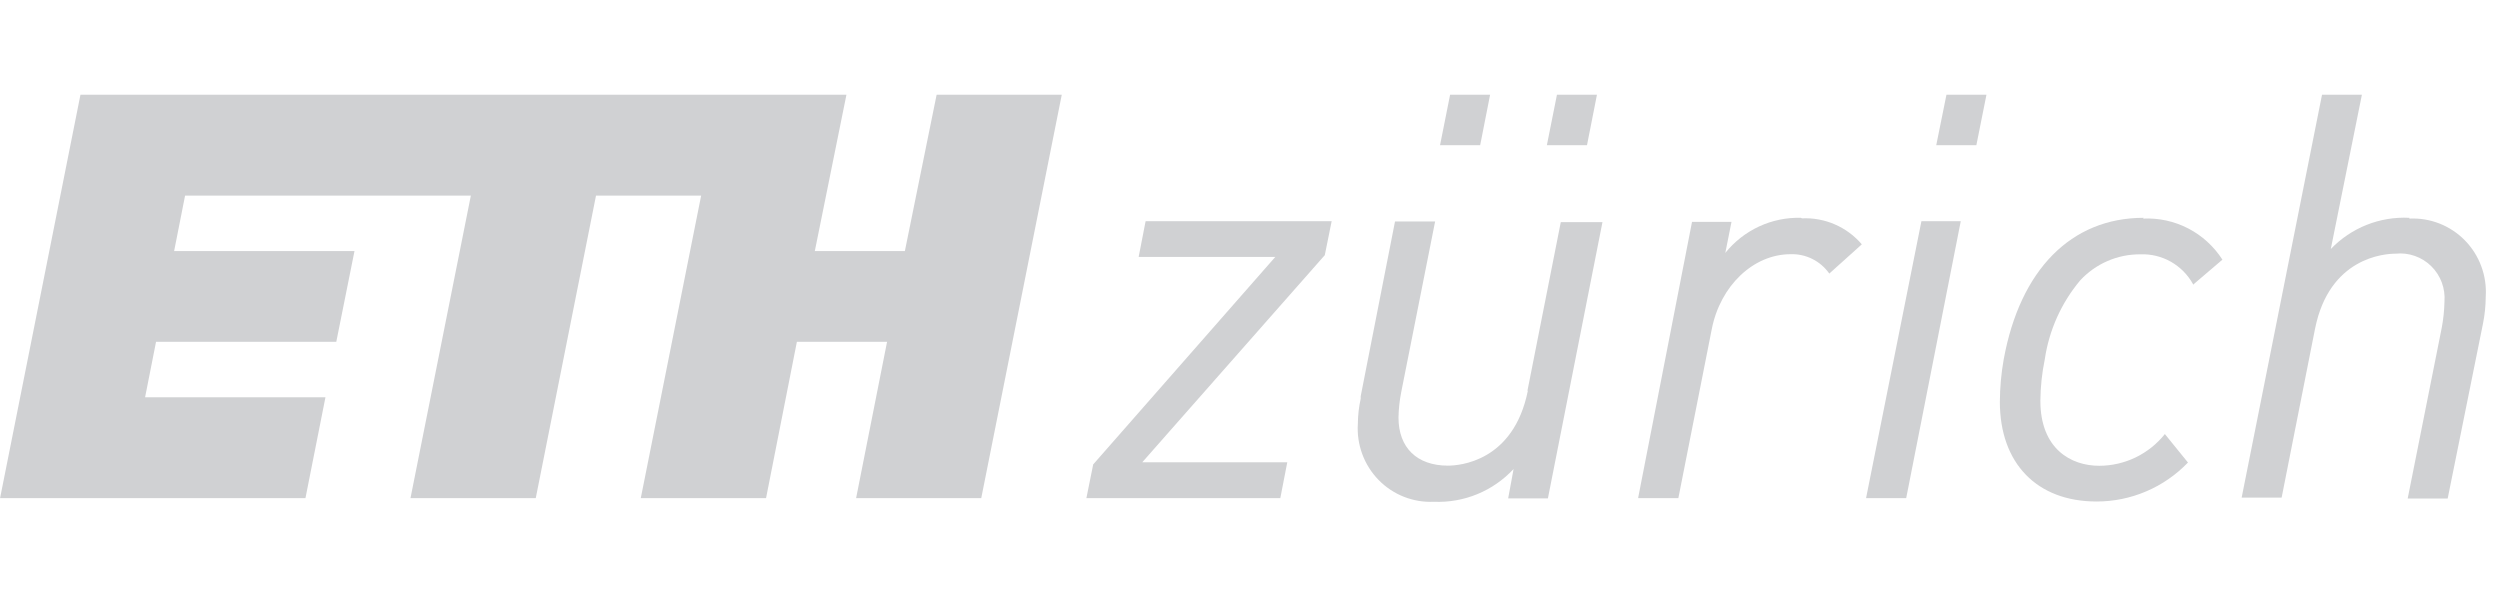
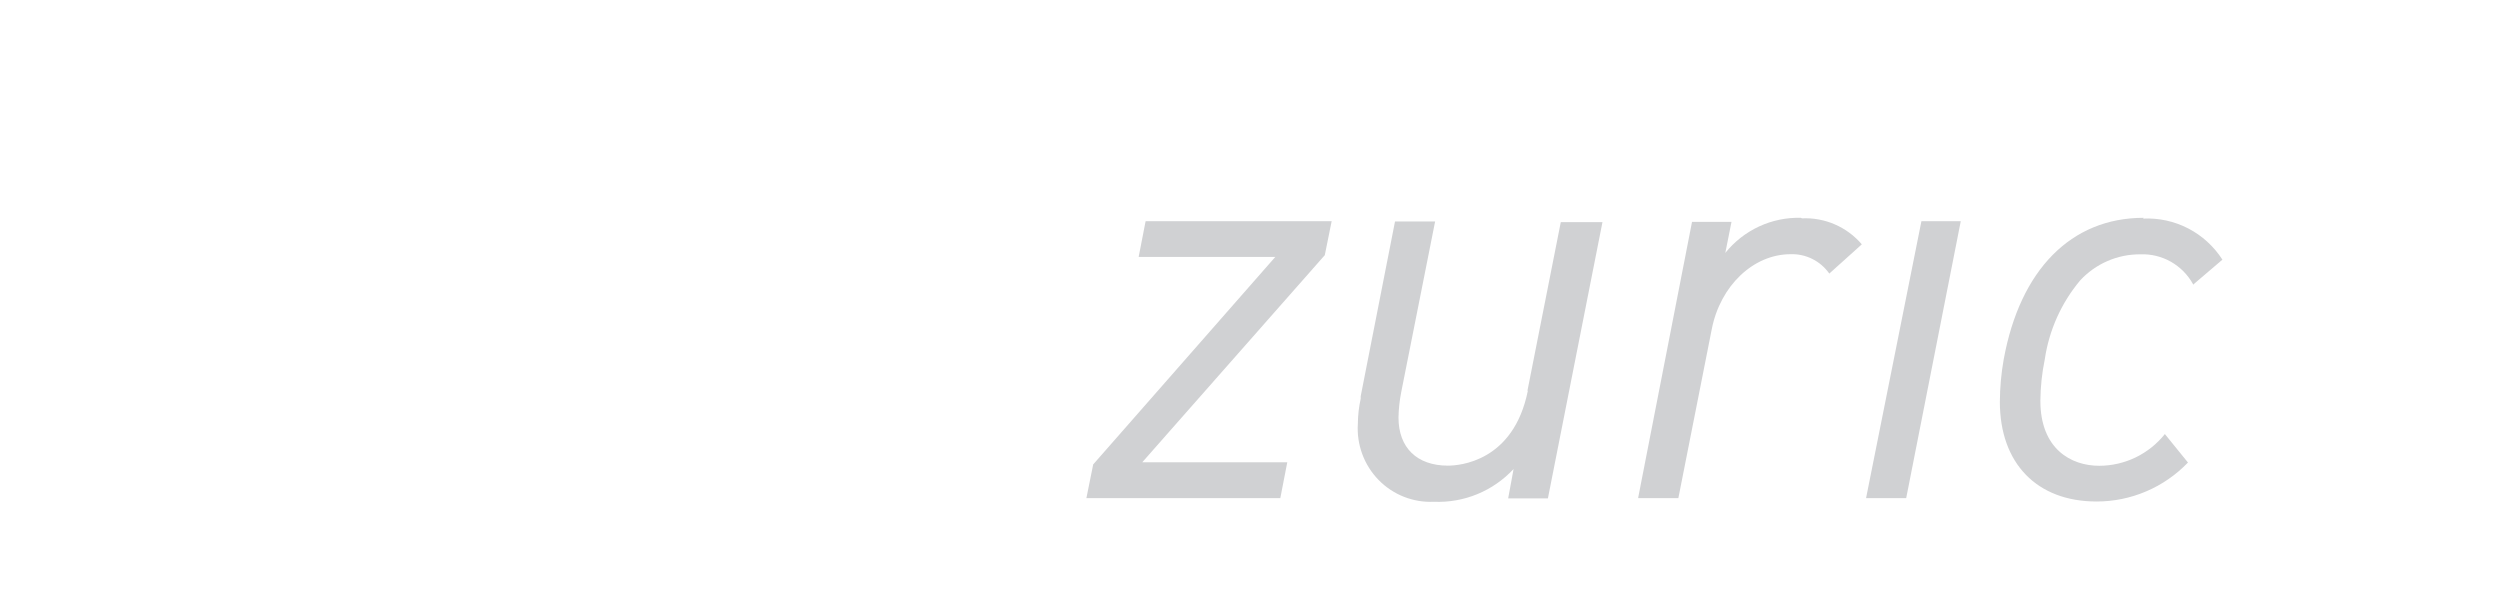
<svg xmlns="http://www.w3.org/2000/svg" width="176" height="42" viewBox="0 0 176 42" fill="none">
  <path d="M107.564 27.493C106.556 32.525 102.705 32.781 101.933 32.781C99.753 32.781 98.454 31.518 98.454 29.396C98.465 28.781 98.532 28.169 98.654 27.566L101.033 15.59H98.209L95.793 27.895V28.069C95.665 28.649 95.598 29.241 95.593 29.835C95.546 30.559 95.652 31.286 95.903 31.966C96.153 32.647 96.544 33.267 97.049 33.785C97.554 34.303 98.162 34.708 98.833 34.973C99.504 35.239 100.223 35.358 100.943 35.325C101.988 35.37 103.031 35.187 103.999 34.789C104.968 34.392 105.84 33.788 106.556 33.019L106.183 35.041V35.087H108.972L112.814 15.636H109.88L107.528 27.529L107.564 27.493Z" fill="#151B26" fill-opacity="0.2" />
  <path d="M126.785 15.334C125.769 15.307 124.76 15.516 123.837 15.944C122.914 16.372 122.102 17.009 121.462 17.805L121.898 15.618H119.119L115.331 35.023V35.069H118.156L120.508 23.175C121.108 20.11 123.442 17.896 126.058 17.896C126.589 17.878 127.116 17.994 127.591 18.232C128.067 18.469 128.476 18.823 128.783 19.259L131.072 17.201C130.553 16.594 129.904 16.114 129.173 15.797C128.443 15.48 127.651 15.335 126.857 15.371L126.785 15.334Z" fill="#151B26" fill-opacity="0.2" />
  <path d="M80.17 18.043L80.161 18.088H89.78L76.973 32.681H76.964L76.482 35.069H90.134L90.624 32.544H80.415L93.268 17.96V17.951L93.749 15.572H80.651L80.17 18.043Z" fill="#151B26" fill-opacity="0.2" />
  <path d="M131.38 35.023L131.371 35.069H134.196L138.038 15.572H135.268L131.38 35.023Z" fill="#151B26" fill-opacity="0.2" />
-   <path d="M169.61 15.334C168.588 15.283 167.566 15.452 166.613 15.831C165.661 16.209 164.8 16.789 164.088 17.53L166.277 6.67H163.47L157.812 35.032H160.627L162.98 23.138C163.988 18.116 167.884 17.859 168.647 17.859C169.104 17.811 169.566 17.864 170 18.016C170.434 18.168 170.83 18.414 171.158 18.737C171.487 19.06 171.741 19.453 171.902 19.886C172.063 20.32 172.127 20.783 172.09 21.244C172.077 21.859 172.013 22.471 171.899 23.074L169.501 35.096H172.317L174.797 22.809C174.926 22.174 174.993 21.527 174.996 20.878C175.042 20.153 174.935 19.425 174.682 18.744C174.43 18.063 174.037 17.443 173.531 16.925C173.024 16.407 172.415 16.002 171.742 15.738C171.07 15.473 170.349 15.354 169.628 15.389L169.61 15.334Z" fill="#151B26" fill-opacity="0.2" />
  <path d="M150.917 15.334C145.804 15.334 142.216 18.994 141.063 25.288C140.886 26.279 140.795 27.283 140.79 28.289C140.79 32.617 143.397 35.306 147.593 35.306C148.794 35.308 149.984 35.066 151.09 34.594C152.197 34.123 153.197 33.431 154.033 32.562L152.407 30.558C151.851 31.254 151.147 31.816 150.347 32.203C149.547 32.589 148.671 32.79 147.784 32.791C145.786 32.791 143.642 31.592 143.642 28.216C143.651 27.238 143.754 26.264 143.951 25.306C144.252 23.251 145.117 21.321 146.449 19.735C146.991 19.152 147.646 18.688 148.375 18.373C149.103 18.058 149.889 17.899 150.681 17.905C151.431 17.875 152.174 18.055 152.828 18.425C153.482 18.795 154.022 19.34 154.387 20V20.046L156.458 18.28C155.86 17.347 155.03 16.589 154.049 16.081C153.069 15.574 151.973 15.335 150.872 15.389L150.917 15.334Z" fill="#151B26" fill-opacity="0.2" />
-   <path d="M136.312 10.22H139.137L139.846 6.67H137.03L136.312 10.22Z" fill="#151B26" fill-opacity="0.2" />
-   <path d="M108.9 10.22H111.725L112.425 6.67H109.609L108.9 10.22Z" fill="#151B26" fill-opacity="0.2" />
-   <path d="M101.379 10.22H104.204L104.903 6.67H102.087L101.379 10.22Z" fill="#151B26" fill-opacity="0.2" />
-   <path d="M63.703 17.676H57.363L59.589 6.67H5.664L0.005 35.069H21.504L22.912 27.969H10.214L10.986 24.062H23.675L24.956 17.676H12.258L13.03 13.77H33.148L28.898 35.069H37.717L41.959 13.77H49.361L45.111 35.069H53.93L56.101 24.062H62.45L60.27 35.069H69.08L74.748 6.67H65.938L63.703 17.676Z" fill="#151B26" fill-opacity="0.2" />
</svg>